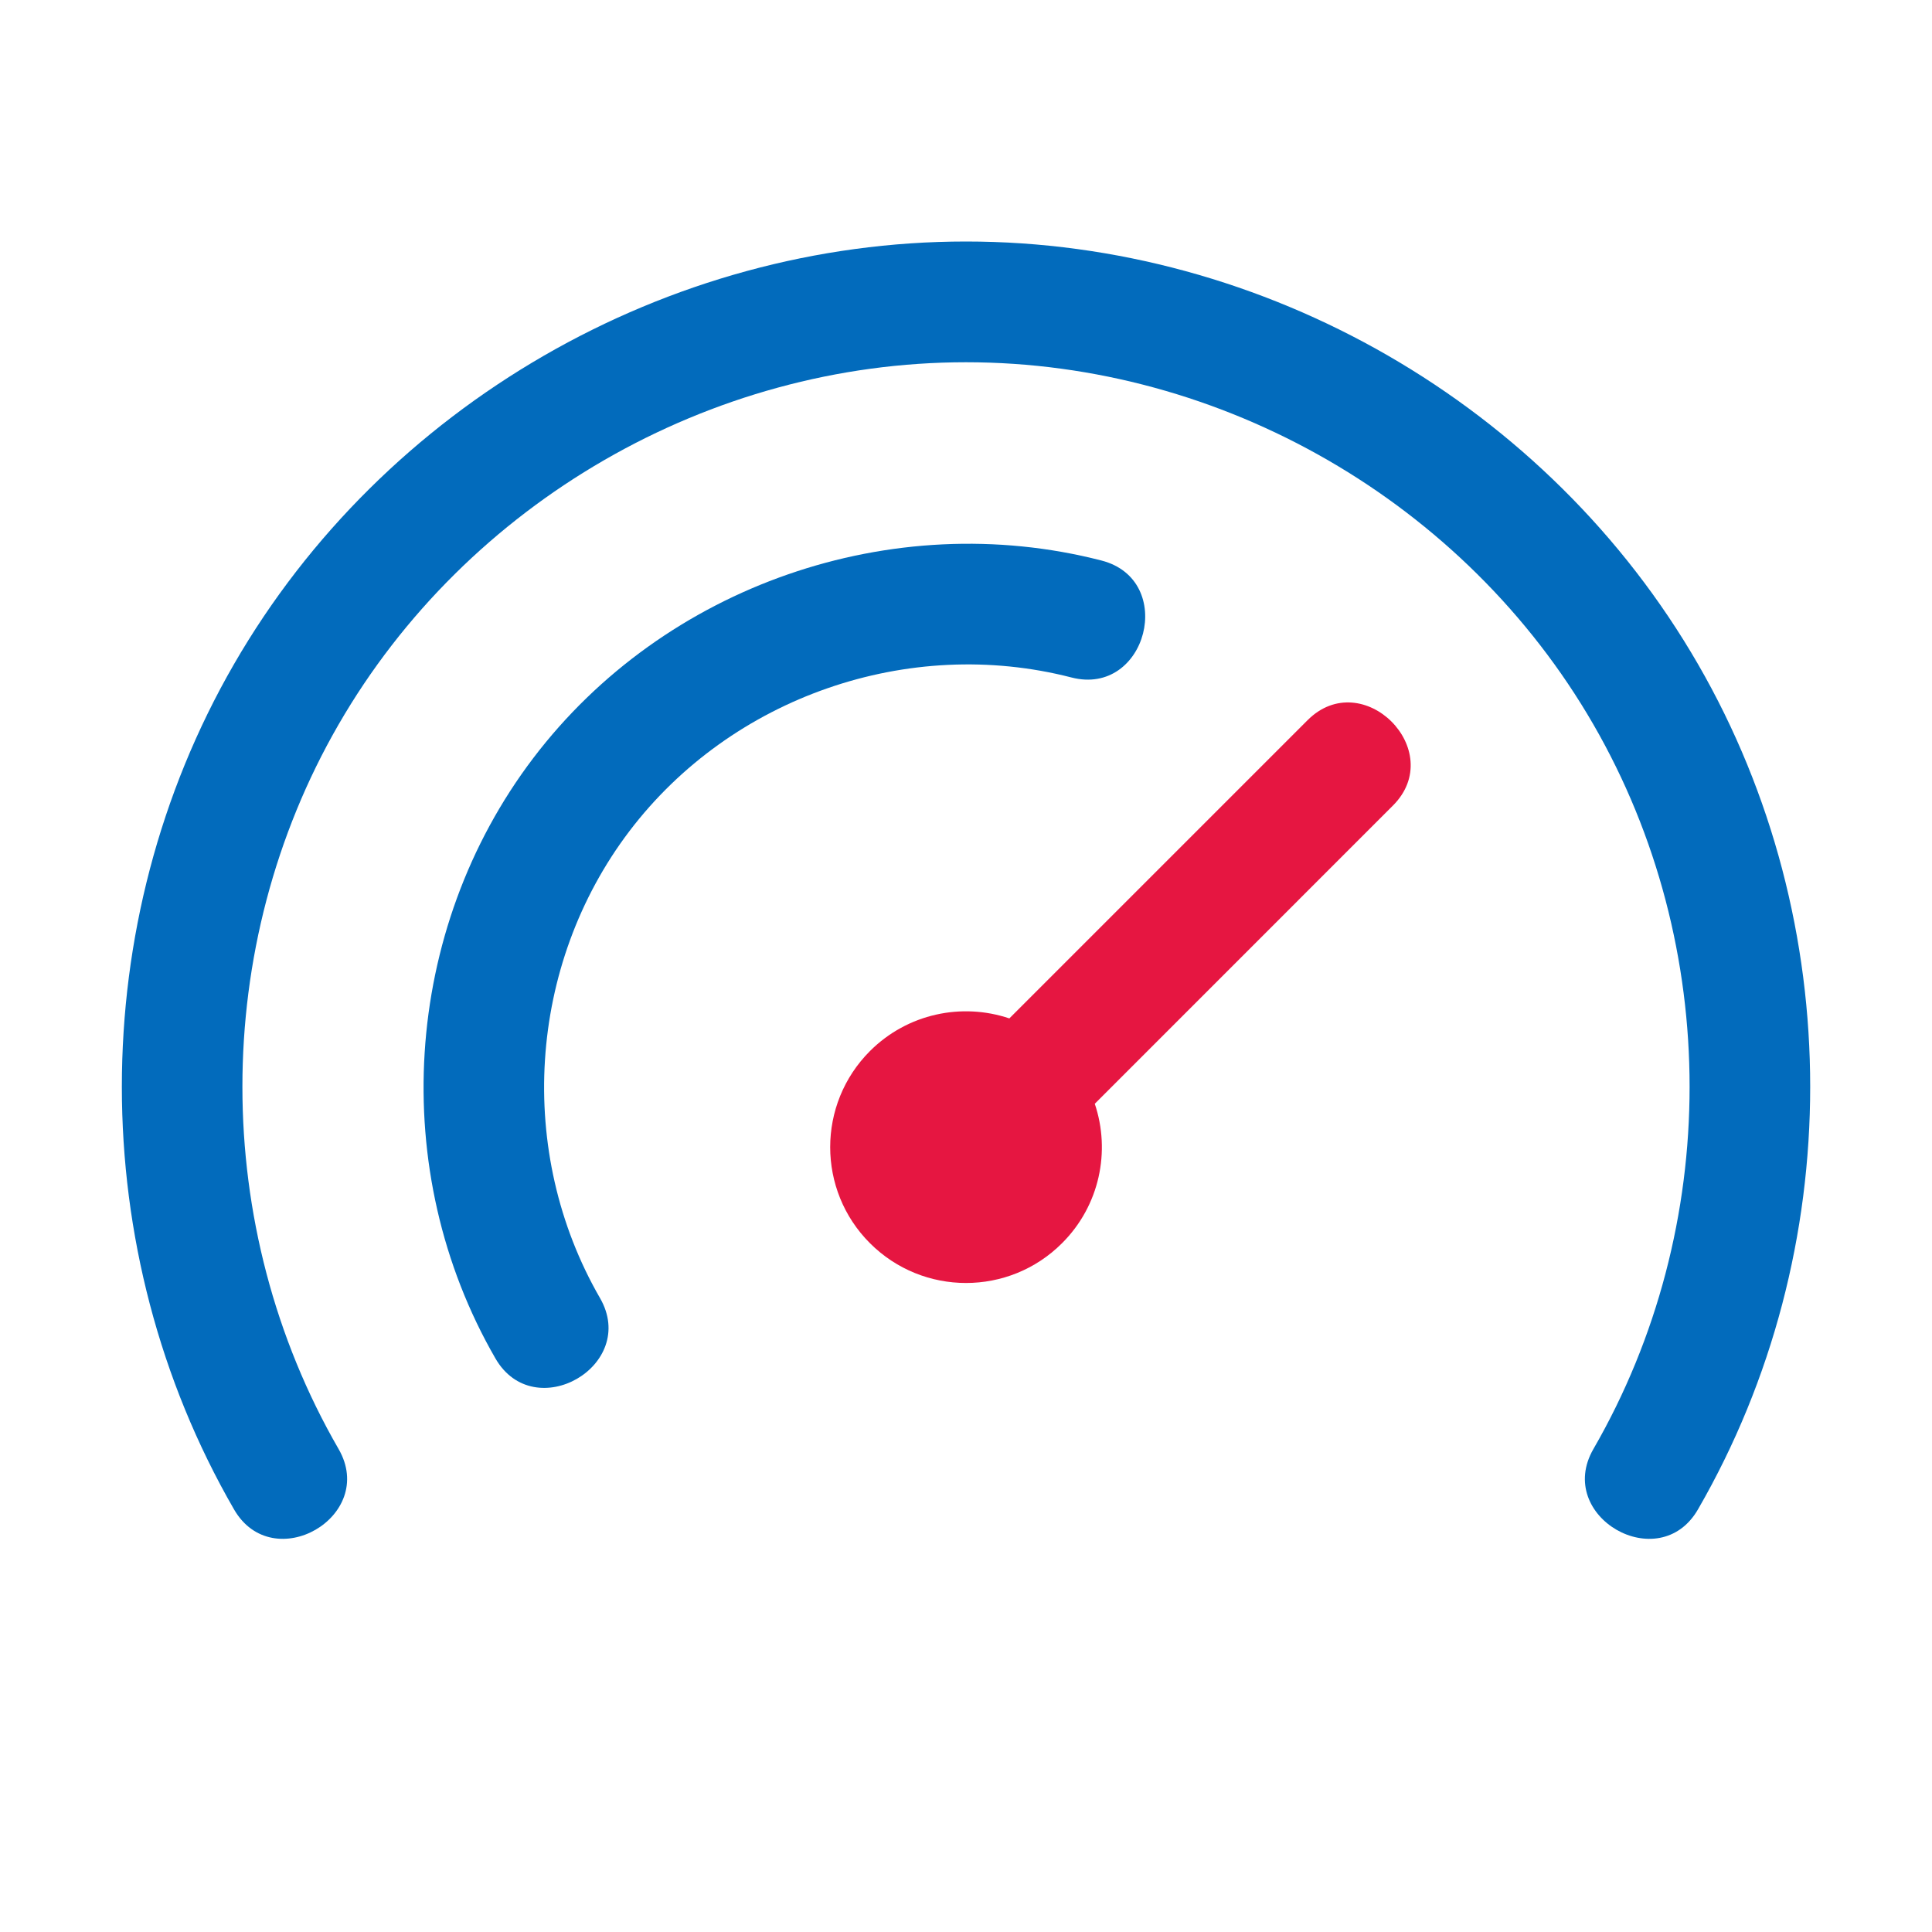
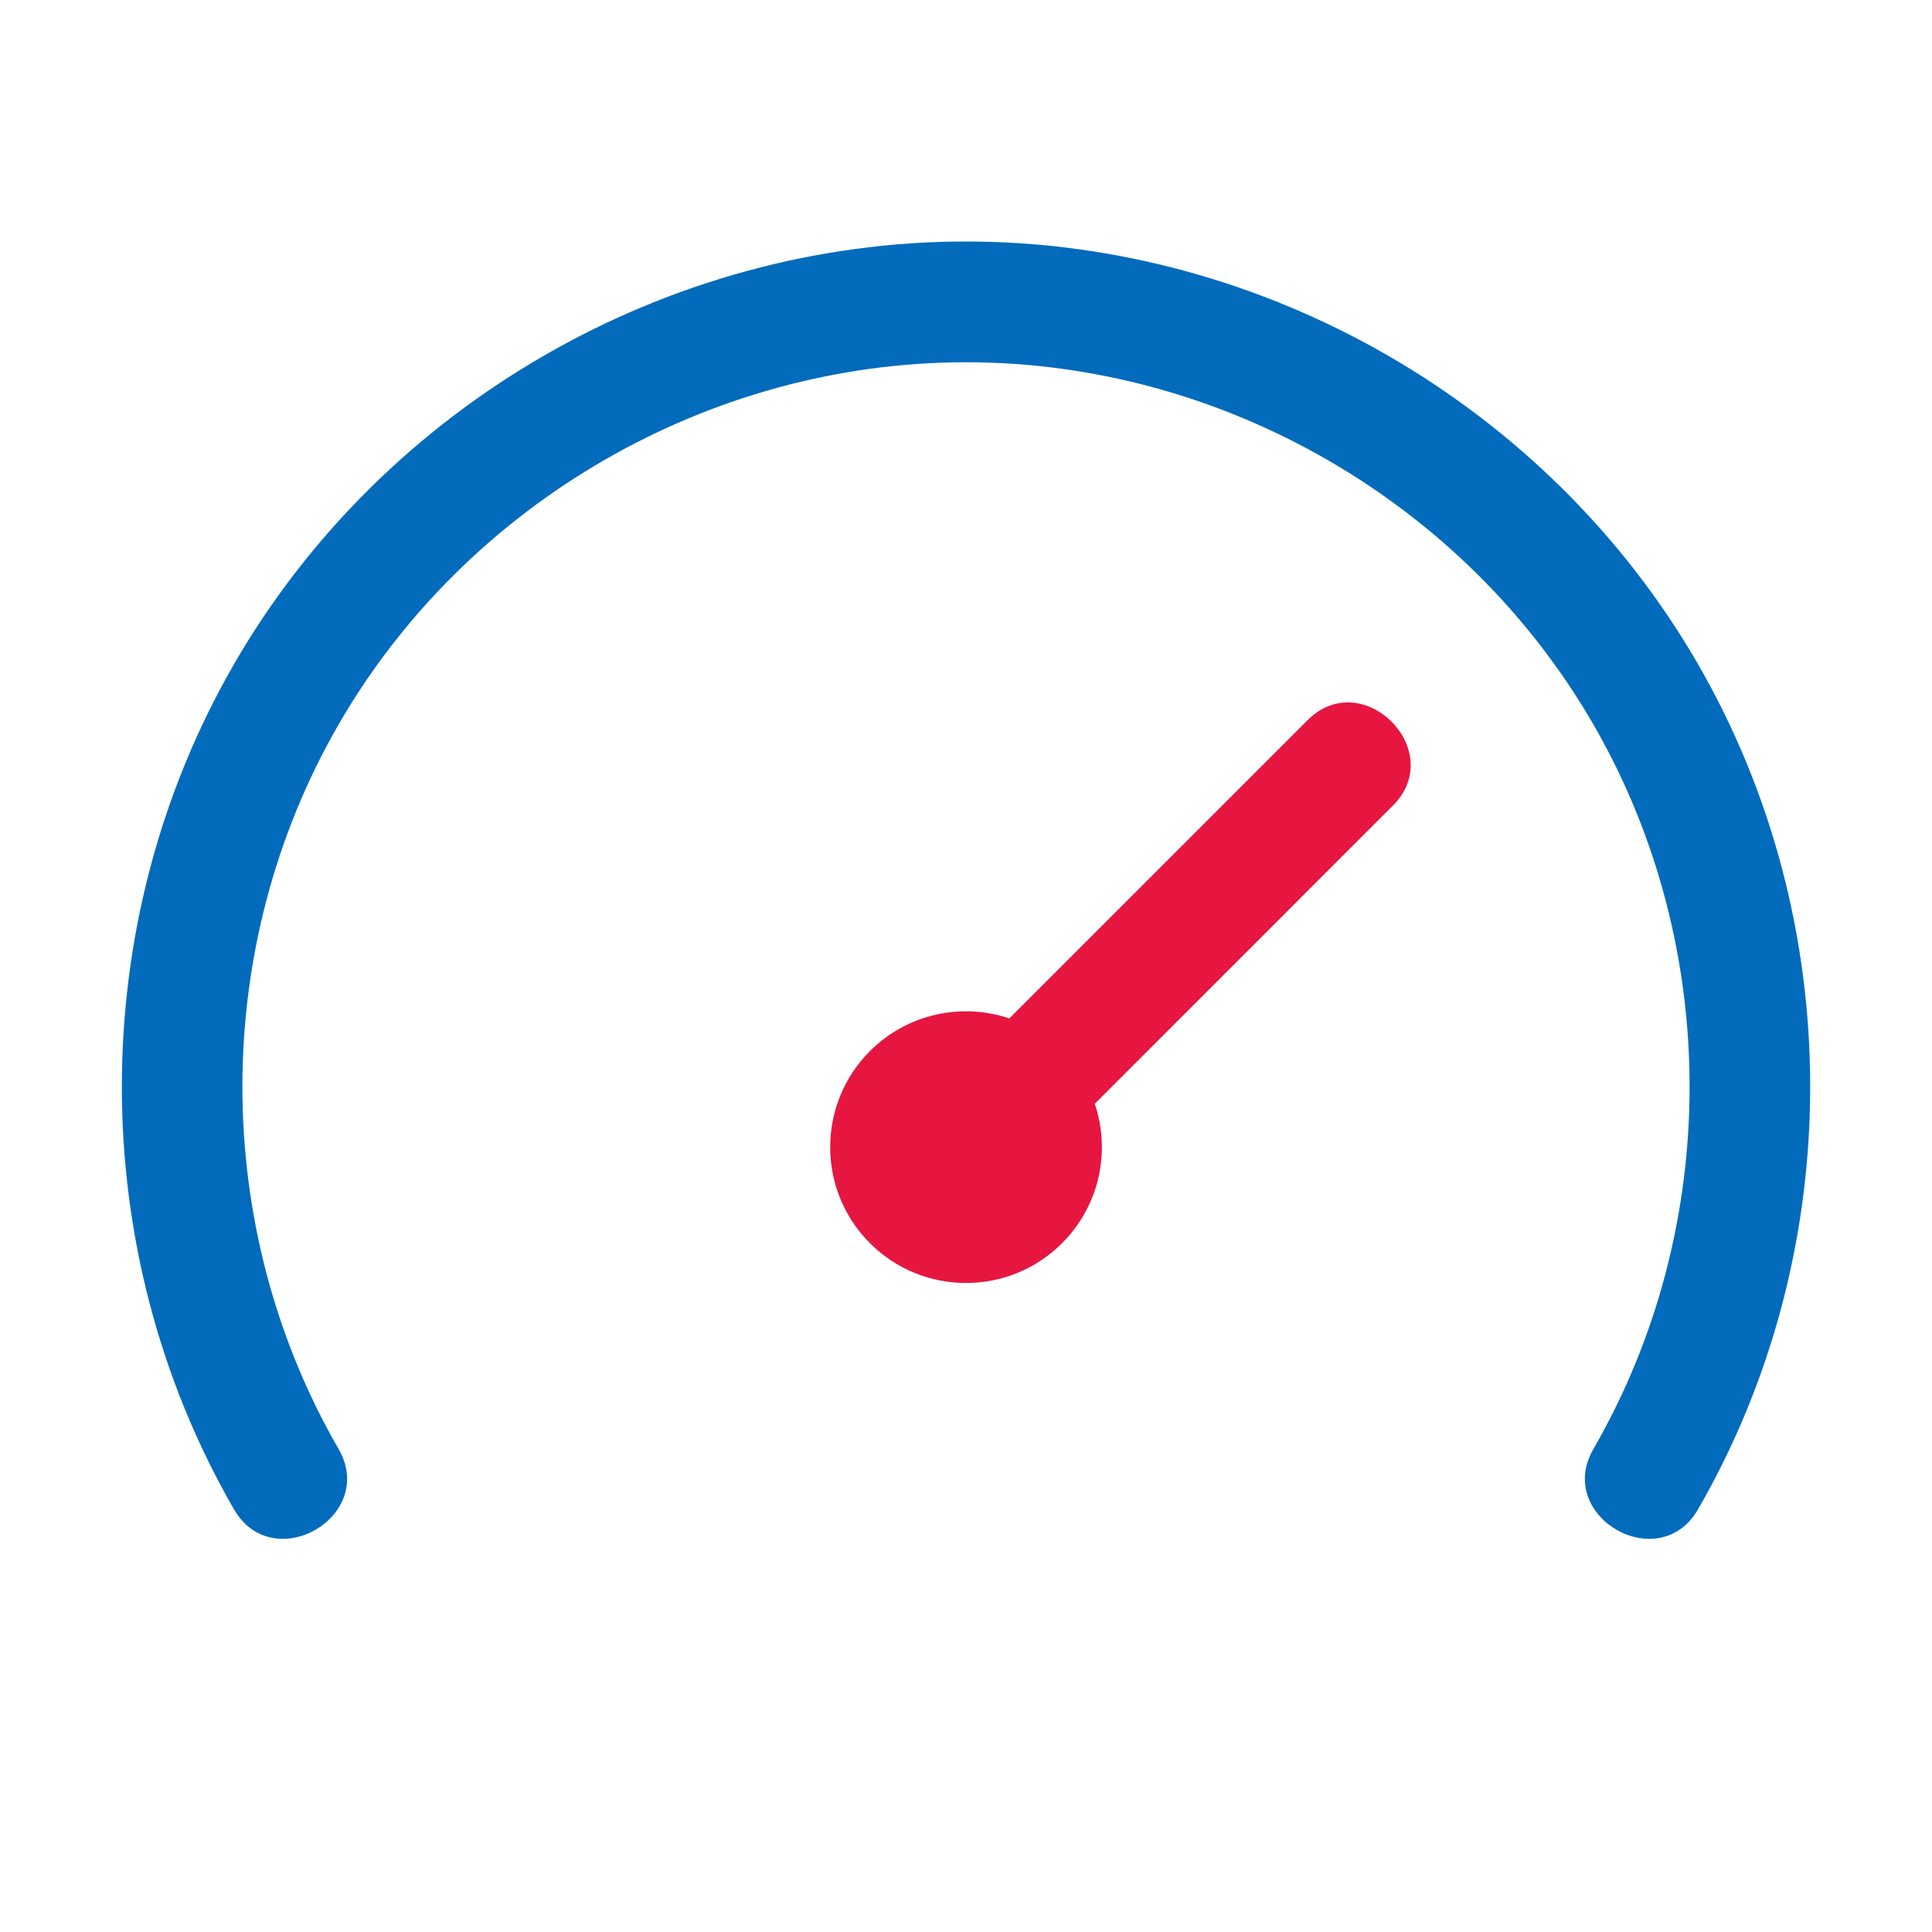
<svg xmlns="http://www.w3.org/2000/svg" width="32" height="32" viewBox="0 0 32 32" fill="none">
  <path d="M16 6C20.247 6 24.269 8.322 26.392 12C28.516 15.678 28.516 20.322 26.392 24C25.747 25.117 27.48 26.117 28.124 25C30.602 20.709 30.602 15.29 28.124 11C25.647 6.709 20.954 4 16 4C11.046 4 6.353 6.709 3.876 11C1.399 15.29 1.399 20.709 3.876 25C4.521 26.117 6.253 25.117 5.608 24C3.484 20.322 3.484 15.678 5.608 12C7.731 8.322 11.754 6 16 6Z" fill="#026BBC" />
-   <path d="M17.746 11.221C18.995 11.543 19.493 9.606 18.244 9.284C14.772 8.39 11.002 9.7 8.833 12.556C6.664 15.411 6.413 19.394 8.206 22.5C8.851 23.617 10.582 22.617 9.938 21.5C8.543 19.084 8.739 15.986 10.426 13.765C12.113 11.545 15.045 10.525 17.746 11.221Z" fill="#026BBC" />
  <path d="M17.591 20.591C16.713 21.47 15.288 21.47 14.409 20.591C13.531 19.713 13.531 18.288 14.409 17.409C15.034 16.785 15.934 16.604 16.718 16.868L21.657 11.929C22.569 11.017 23.983 12.431 23.071 13.343L18.133 18.282C18.397 19.066 18.216 19.967 17.591 20.591Z" fill="#E61641" />
</svg>